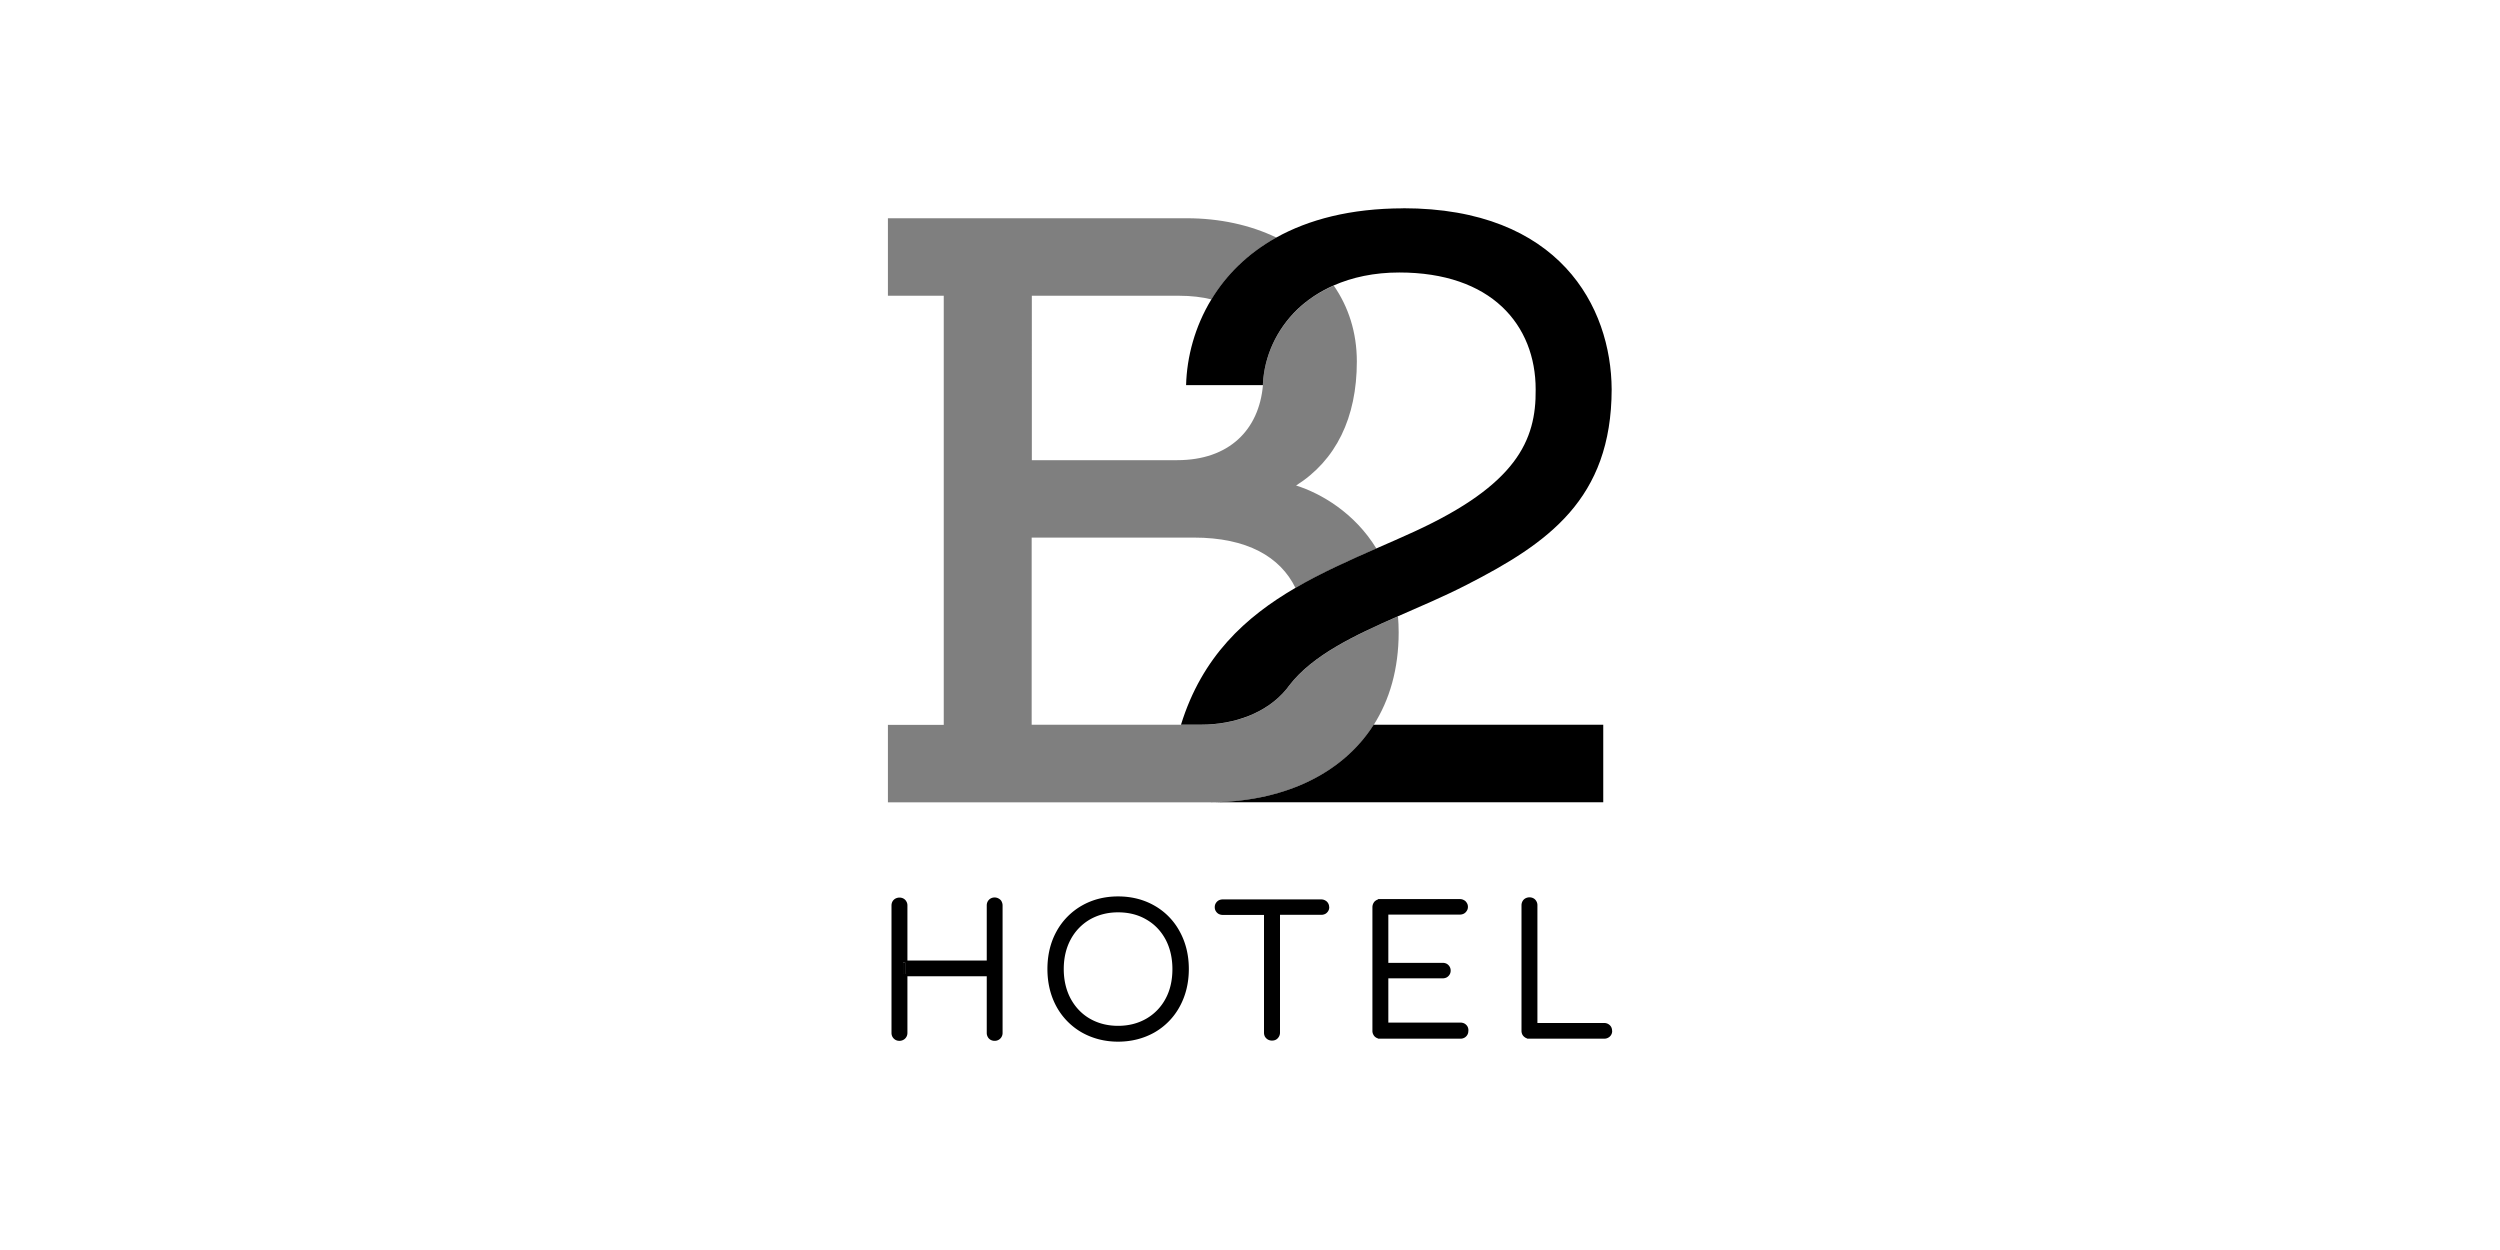
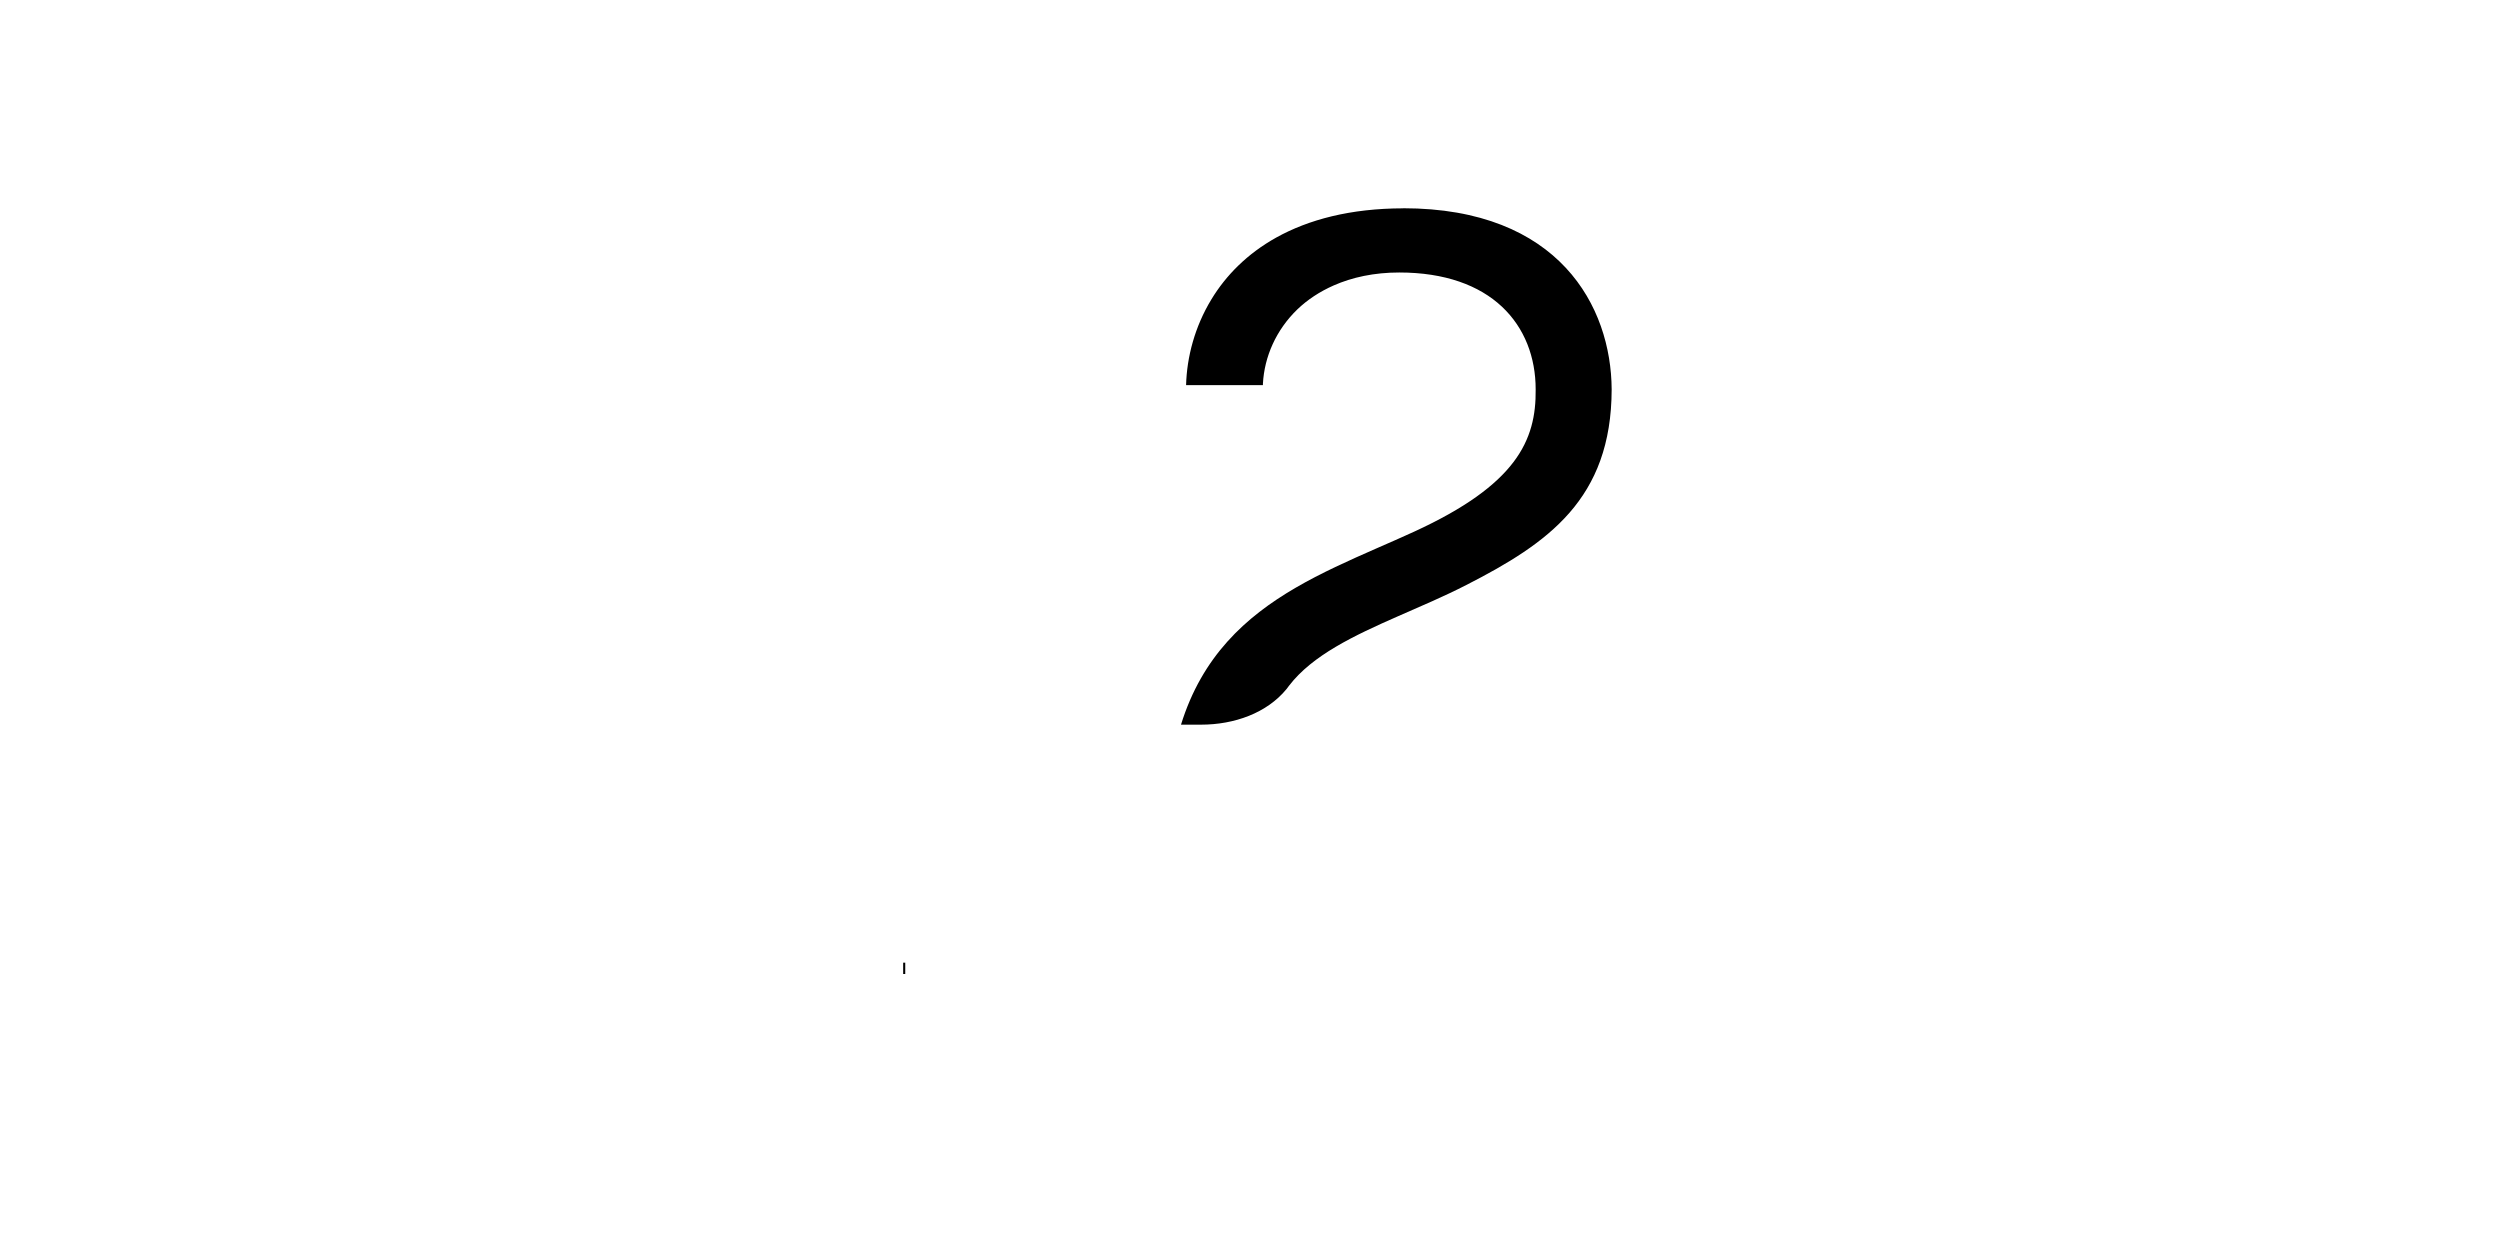
<svg xmlns="http://www.w3.org/2000/svg" id="uwu__B2-Hotel_svg__Logos" viewBox="0 0 300 150">
  <defs>
    <style>.uwu__B2-Hotel_svg__cls-2{fill:currentColor}</style>
  </defs>
-   <path d="M145.15 96.27h47.24v-9.3h-27.55c-3.89 6.13-11.21 9.3-19.69 9.3" class="uwu__B2-Hotel_svg__cls-2" />
-   <path fill="currentColor" d="M167.74 73.97c-5.3 2.33-10.24 4.67-13.05 8.32-.1.14-.2.28-.31.41-2.36 2.88-6.27 4.27-10.25 4.27H123.8V64.51h19.46c6.4 0 10.38 2.31 12.2 6.05 3.09-1.8 6.41-3.28 9.71-4.73-2.61-4.28-6.64-6.62-9.64-7.57 4.78-3.01 7.29-8.12 7.29-14.88 0-3.5-1.01-6.57-2.77-9.11-1.7.75-3.17 1.71-4.36 2.87-2.57 2.47-3.97 5.7-4.14 8.93v.17c-.47 5.34-4.06 8.98-10.28 8.98h-17.45V35.49h17.67c1.47 0 2.76.16 3.89.44 1.74-2.87 4.29-5.47 7.79-7.42-3.12-1.51-6.81-2.32-10.75-2.32h-35.87v9.3h6.7v51.49h-6.7v9.3h38.61c8.48 0 15.8-3.17 19.69-9.3 1.9-3 2.99-6.7 2.99-11.09 0-.66-.03-1.29-.08-1.91" opacity=".5" />
  <path d="M168.38 25c-6.36.01-11.36 1.36-15.22 3.5-3.5 1.95-6.05 4.55-7.79 7.42-2 3.29-2.95 6.92-3.04 10.3h9.22v-.17c.17-3.23 1.57-6.45 4.14-8.93 1.2-1.15 2.66-2.12 4.36-2.87 2.21-.97 4.83-1.55 7.86-1.55 5.48 0 9.59 1.54 12.32 4.1s4.05 6.09 4.05 9.93c.07 6.13-2.31 11.43-14.56 17.06-1.5.69-3.02 1.35-4.55 2.02-3.3 1.45-6.62 2.93-9.71 4.73-6.03 3.51-11.21 8.25-13.74 16.42h2.41c3.98 0 7.89-1.39 10.25-4.27.1-.14.2-.28.31-.41 2.81-3.65 7.75-5.99 13.05-8.32 2.73-1.2 5.55-2.39 8.22-3.76 9.82-5.02 17.41-10.31 17.44-23.47-.05-9.92-6.28-21.74-25.03-21.74m-59.99 90.53v1.36h.25v-1.36zm0 0v1.36h.25v-1.36z" class="uwu__B2-Hotel_svg__cls-2" />
-   <path d="M108.38 115.52v1.35h.24v-1.35z" class="uwu__B2-Hotel_svg__cls-2" />
-   <path d="M108.62 116.87h-.25v-1.36h.25zm11.57-8.71a.9.9 0 0 0-.36-.34c-.37-.21-.86-.15-1.15.15-.18.18-.27.41-.27.68v6.61h-9.52v-6.61c0-.18-.04-.33-.13-.48a.86.86 0 0 0-.34-.34c-.36-.2-.86-.15-1.17.15-.18.18-.27.41-.27.68v15.29c0 .18.04.33.12.48.09.15.2.26.35.35.37.21.87.14 1.16-.15.18-.18.28-.41.28-.68v-6.8h9.52v6.8c0 .18.04.33.12.48s.19.26.34.35q.225.12.48.12a.936.936 0 0 0 .96-.95v-15.29c0-.18-.04-.33-.12-.48Zm19.67 11.7a6 6 0 0 1-2.32 2.39c-.98.56-2.11.85-3.37.85s-2.39-.29-3.37-.85-1.75-1.37-2.31-2.39c-.55-1.02-.84-2.23-.84-3.57s.28-2.54.84-3.57a6.1 6.1 0 0 1 2.31-2.39c.99-.56 2.12-.85 3.37-.85s2.4.28 3.37.85c.99.56 1.76 1.36 2.32 2.39.55 1.03.83 2.24.83 3.57s-.27 2.55-.83 3.57m1.71-8.07a7.8 7.8 0 0 0-3.03-3.11c-1.29-.74-2.76-1.11-4.37-1.11s-3.07.37-4.36 1.11a7.97 7.97 0 0 0-3.04 3.11c-.72 1.31-1.08 2.83-1.08 4.49s.36 3.18 1.08 4.5a7.97 7.97 0 0 0 3.04 3.11c1.29.73 2.76 1.11 4.36 1.11s3.08-.38 4.37-1.11a7.9 7.9 0 0 0 3.03-3.11c.72-1.32 1.09-2.83 1.09-4.5s-.37-3.18-1.09-4.49m17.94-2.94c0 .18-.04.34-.13.48-.09.15-.21.26-.35.34-.15.07-.3.11-.47.11h-4.96v14.14c0 .26-.1.49-.28.68s-.41.27-.69.27q-.255 0-.48-.12c-.15-.09-.26-.2-.35-.34q-.12-.225-.12-.48v-14.14h-4.96c-.17 0-.32-.04-.47-.11a.95.95 0 0 1-.35-.34c-.09-.14-.13-.31-.13-.48s.04-.34.13-.48c.09-.15.21-.26.35-.34.14-.07.3-.11.47-.11h11.83c.17 0 .33.04.47.12.14.07.26.18.35.33s.13.31.13.48Zm16.69 14.87c0 .18-.04.33-.13.48a.92.92 0 0 1-.82.44h-9.88v-.03a.6.6 0 0 1-.22-.09.8.8 0 0 1-.34-.35.9.9 0 0 1-.12-.48v-14.82c0-.26.09-.49.26-.69.12-.11.26-.2.42-.25v-.04h9.83c.16 0 .32.04.46.12.15.07.26.18.35.33.1.15.14.31.14.48s-.04.34-.14.48a.9.9 0 0 1-.35.34c-.14.07-.3.11-.46.11h-8.6v5.79h6.53c.17 0 .33.04.47.11.14.08.26.19.35.34s.13.31.13.48-.04.34-.13.48c-.09.15-.21.26-.35.34-.14.07-.3.11-.47.11h-6.53v5.31h8.66c.17 0 .32.04.47.11.14.08.26.19.35.33.09.15.13.32.13.49Zm17.26 0a.89.89 0 0 1-.49.81.9.9 0 0 1-.46.11h-9.25v-.03c-.07-.02-.15-.04-.21-.09a.95.95 0 0 1-.35-.34 1 1 0 0 1-.12-.48v-15.07c0-.26.1-.5.27-.68.31-.3.81-.35 1.17-.15.15.08.26.2.34.34.09.15.13.31.13.48v14.14h8.01a.95.95 0 0 1 .82.44c.09.15.13.32.13.49Z" class="uwu__B2-Hotel_svg__cls-2" />
</svg>